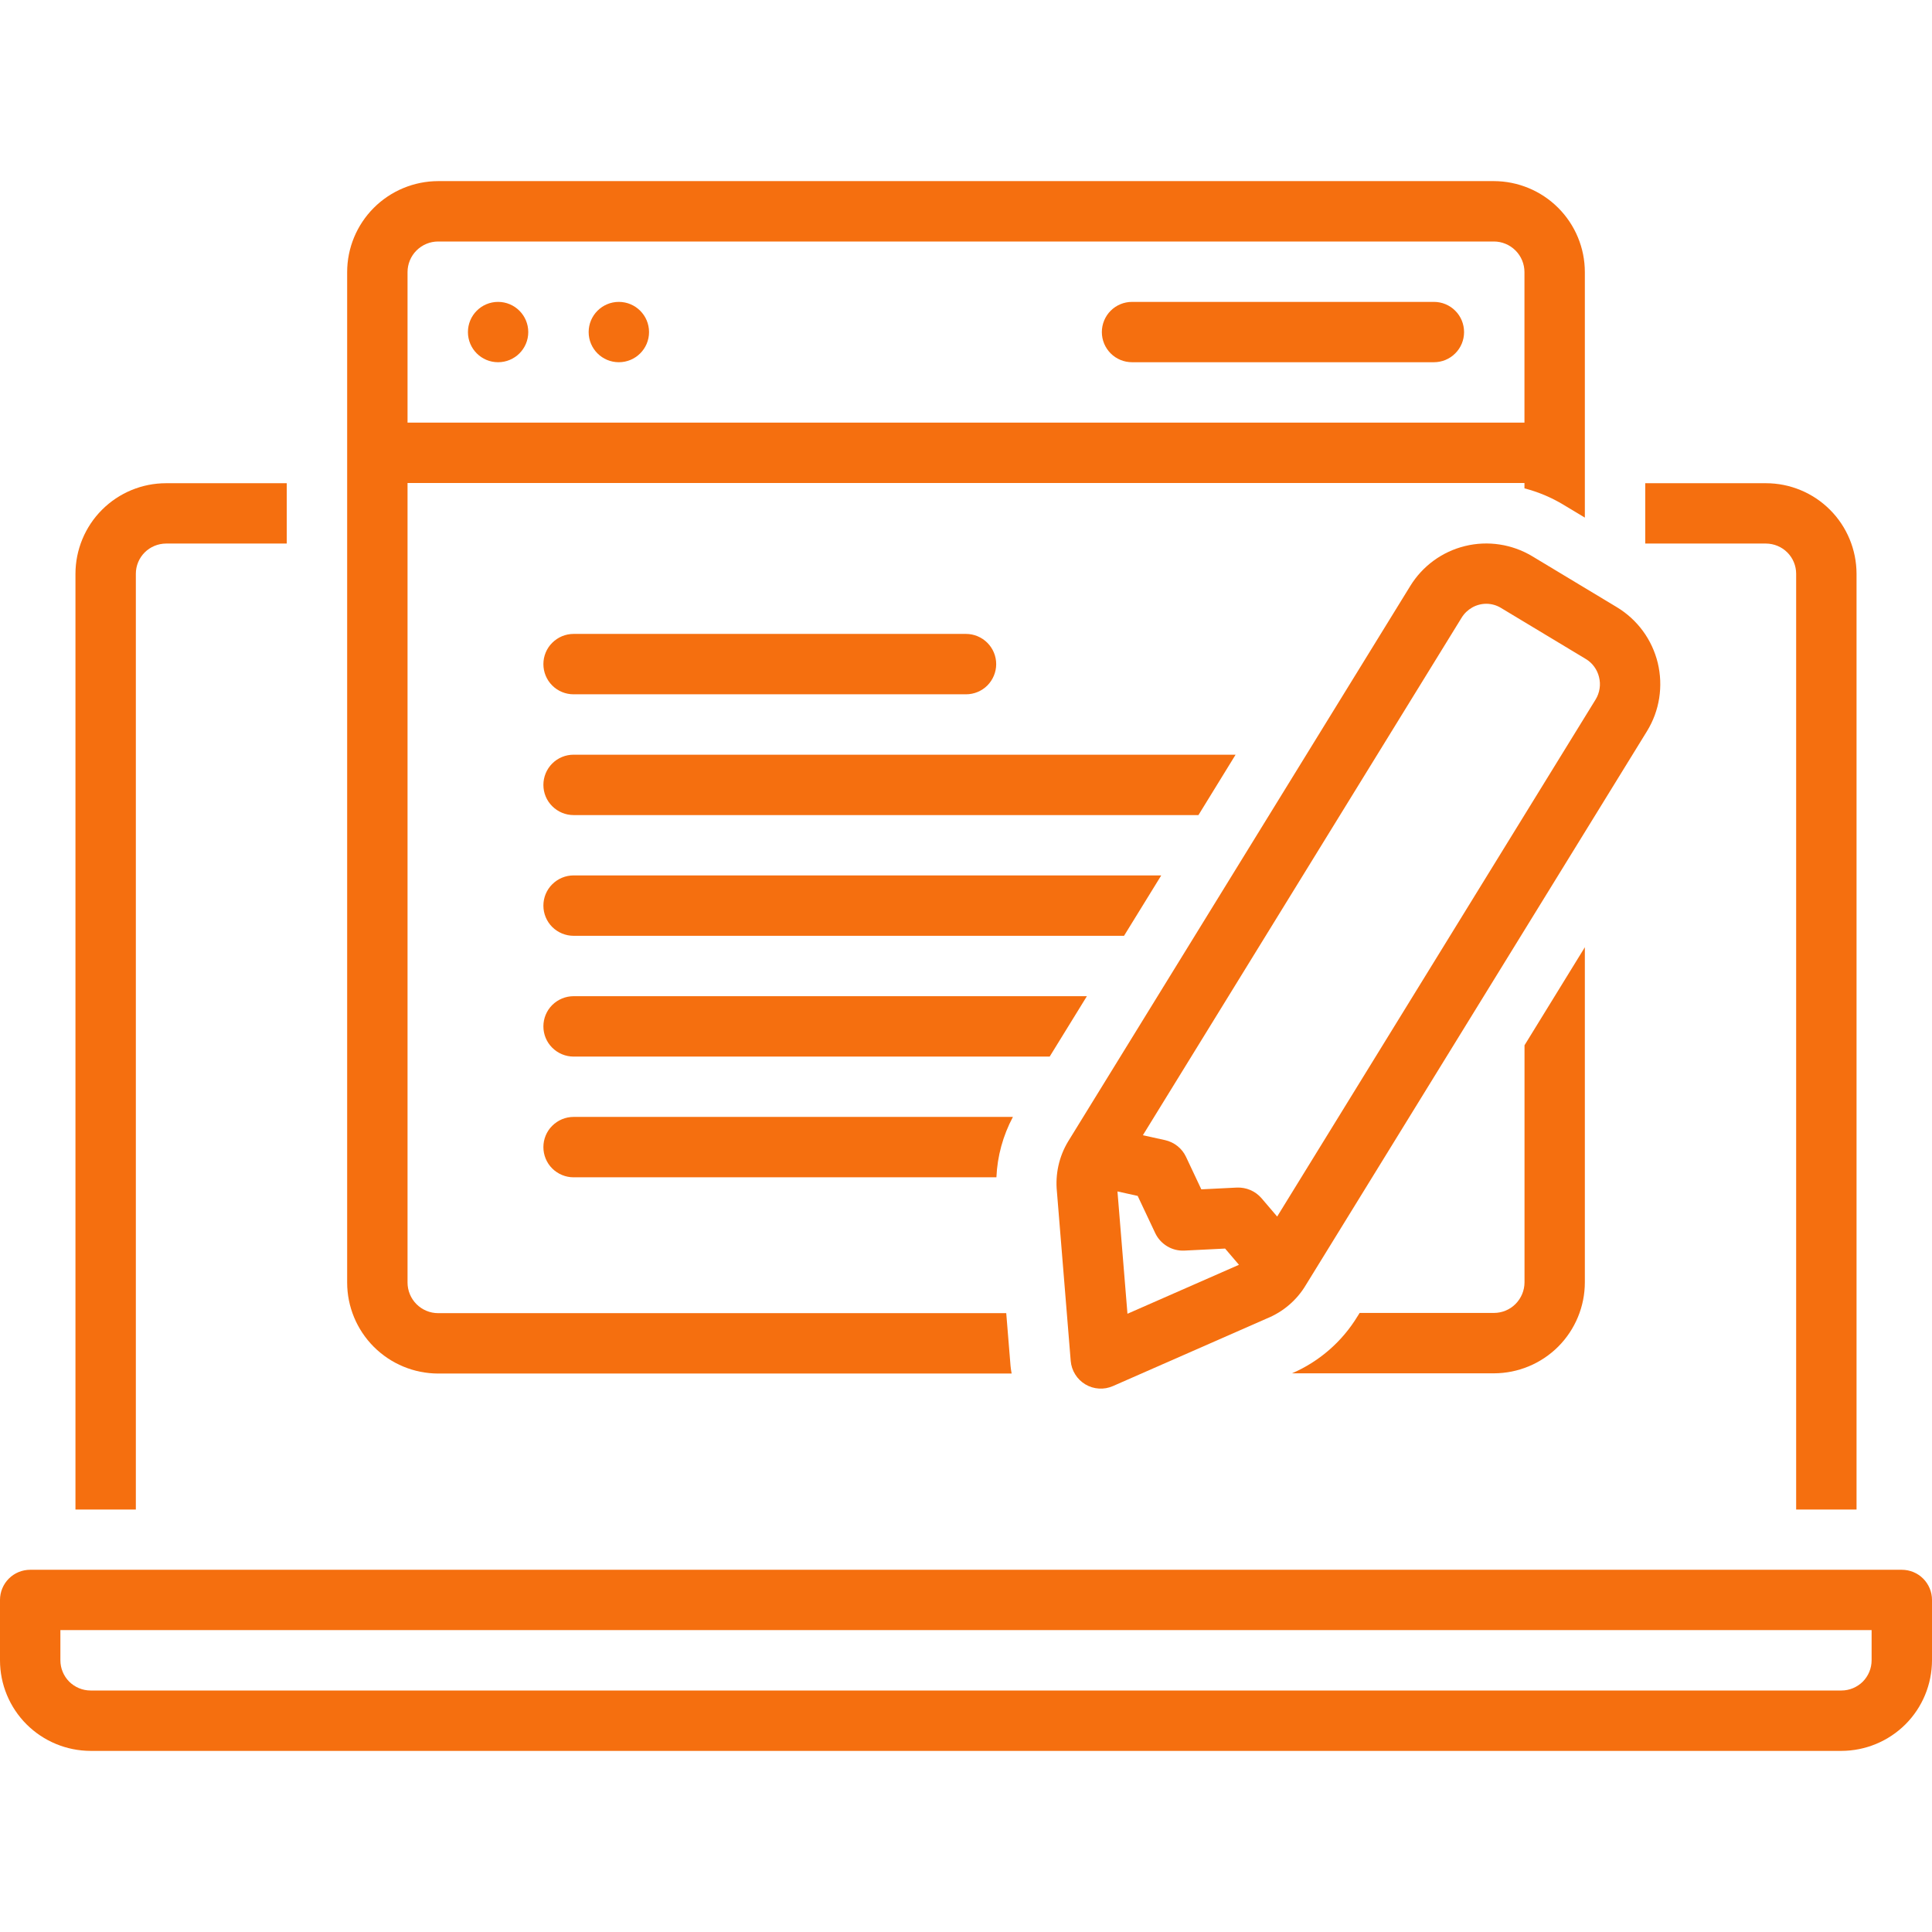
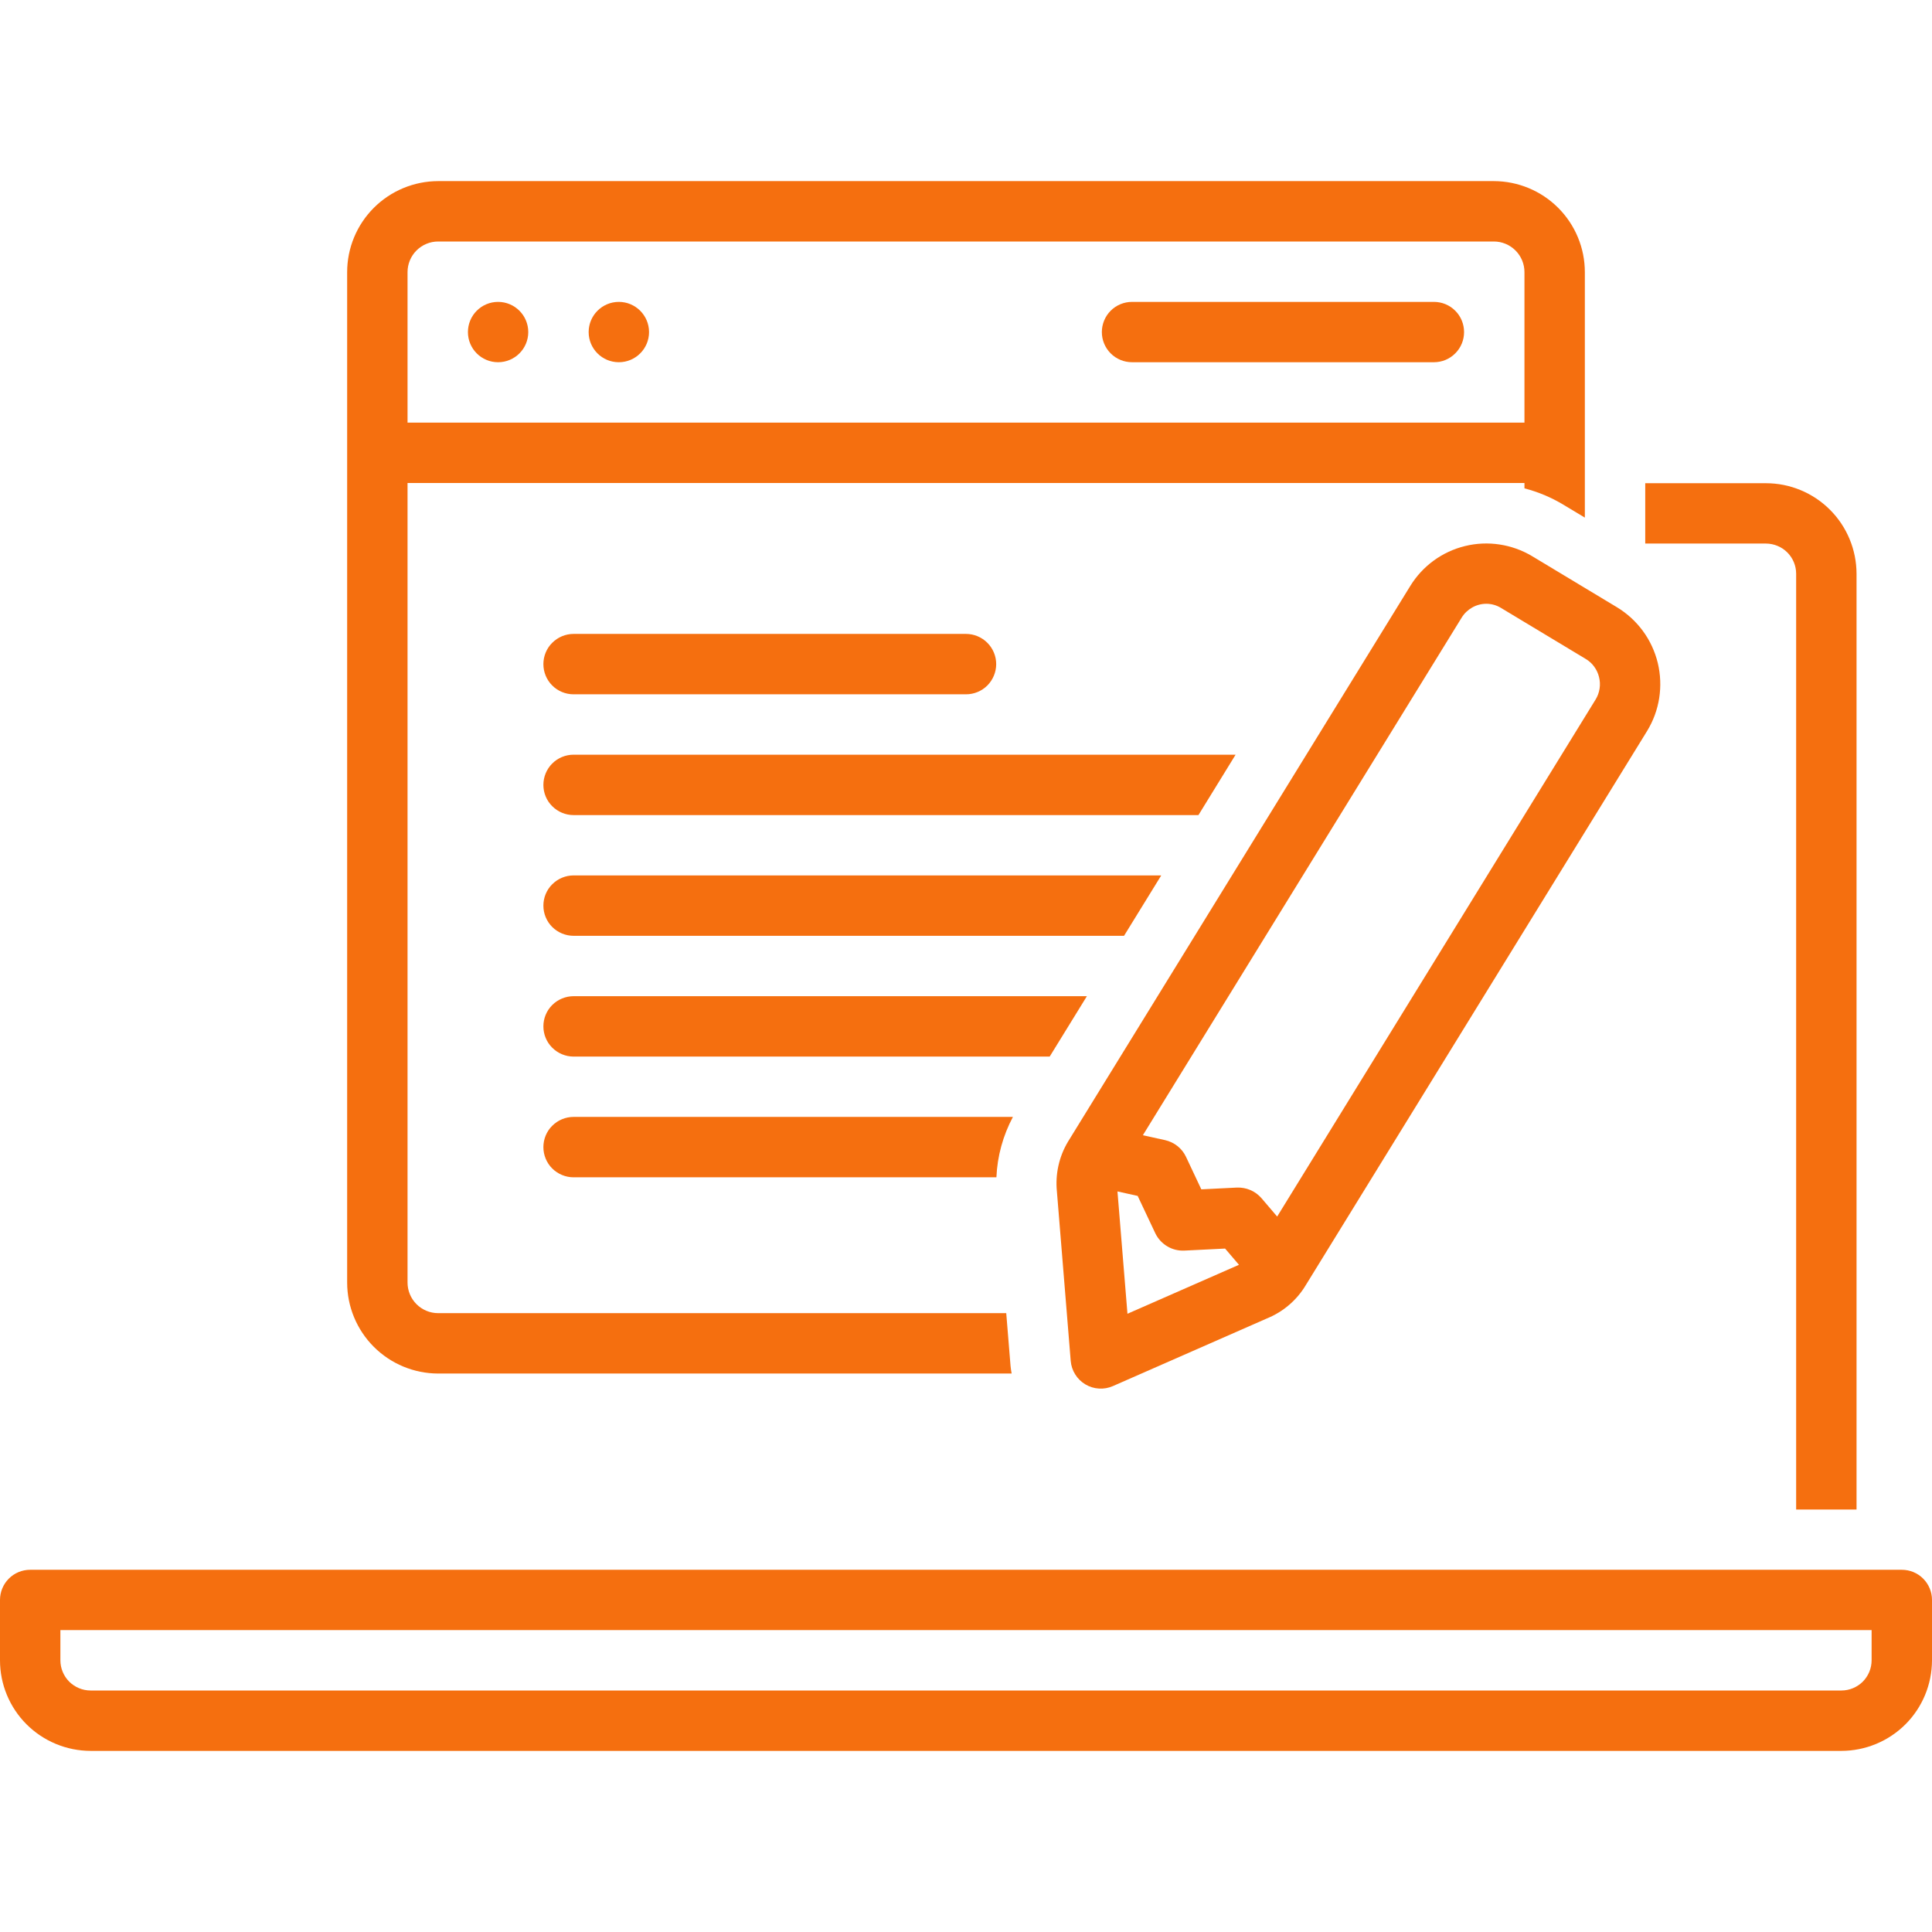
<svg xmlns="http://www.w3.org/2000/svg" width="35" height="35" viewBox="0 0 35 35" fill="none">
  <path d="M34.453 28.438H0.547C0.402 28.438 0.263 28.495 0.16 28.598C0.058 28.7 7.25136e-06 28.839 0 28.984L0 30.078C0 30.513 0.173 30.93 0.481 31.238C0.789 31.545 1.206 31.718 1.641 31.719H33.359C33.794 31.718 34.211 31.545 34.519 31.238C34.827 30.93 34.999 30.513 35 30.078V28.984C35 28.839 34.942 28.7 34.84 28.598C34.737 28.495 34.598 28.438 34.453 28.438ZM33.906 30.078C33.906 30.223 33.848 30.362 33.746 30.465C33.643 30.567 33.504 30.625 33.359 30.625H1.641C1.496 30.625 1.357 30.567 1.254 30.465C1.152 30.362 1.094 30.223 1.094 30.078V29.531H33.906V30.078Z" fill="#F56F0F" />
-   <path d="M2.461 10.394C2.461 10.249 2.519 10.11 2.621 10.008C2.724 9.905 2.863 9.848 3.008 9.847H5.195V8.754H3.008C2.573 8.754 2.156 8.927 1.848 9.235C1.541 9.542 1.368 9.959 1.367 10.394V27.347H2.461V10.394Z" fill="#F56F0F" />
  <path d="M32.539 10.394V27.347H33.633V10.394C33.632 9.959 33.459 9.542 33.152 9.235C32.844 8.927 32.427 8.754 31.992 8.754H29.805V9.847H31.992C32.137 9.848 32.276 9.905 32.379 10.008C32.481 10.11 32.539 10.249 32.539 10.394Z" fill="#F56F0F" />
  <path d="M9.023 6.562C9.325 6.562 9.57 6.318 9.57 6.016C9.57 5.714 9.325 5.469 9.023 5.469C8.721 5.469 8.477 5.714 8.477 6.016C8.477 6.318 8.721 6.562 9.023 6.562Z" fill="#F56F0F" />
  <path d="M11.211 6.562C11.513 6.562 11.758 6.318 11.758 6.016C11.758 5.714 11.513 5.469 11.211 5.469C10.909 5.469 10.664 5.714 10.664 6.016C10.664 6.318 10.909 6.562 11.211 6.562Z" fill="#F56F0F" />
  <path d="M25.977 5.469H20.508C20.363 5.469 20.224 5.526 20.121 5.629C20.019 5.731 19.961 5.871 19.961 6.016C19.961 6.161 20.019 6.3 20.121 6.402C20.224 6.505 20.363 6.562 20.508 6.562H25.977C26.122 6.562 26.261 6.505 26.363 6.402C26.466 6.3 26.523 6.161 26.523 6.016C26.523 5.871 26.466 5.731 26.363 5.629C26.261 5.526 26.122 5.469 25.977 5.469Z" fill="#F56F0F" />
  <path d="M7.937 24.883H18.327C18.319 24.838 18.311 24.793 18.307 24.746L18.229 23.789H7.937C7.79 23.789 7.649 23.73 7.545 23.626C7.441 23.522 7.383 23.381 7.383 23.234V8.75H27.617V8.847C27.864 8.911 28.101 9.01 28.32 9.142L28.711 9.377V4.93C28.711 4.493 28.537 4.074 28.228 3.765C27.919 3.456 27.5 3.282 27.063 3.281H7.937C7.5 3.282 7.081 3.456 6.772 3.765C6.463 4.074 6.289 4.493 6.289 4.93V23.234C6.289 23.671 6.463 24.09 6.772 24.399C7.081 24.708 7.5 24.882 7.937 24.883ZM7.383 4.93C7.383 4.783 7.441 4.642 7.545 4.538C7.649 4.434 7.79 4.375 7.937 4.375H27.063C27.21 4.375 27.351 4.434 27.455 4.538C27.559 4.642 27.617 4.783 27.617 4.93V7.656H7.383V4.93Z" fill="#F56F0F" />
-   <path d="M27.064 23.785H24.631L24.594 23.844C24.315 24.304 23.9 24.666 23.406 24.879H27.064C27.501 24.878 27.92 24.704 28.229 24.395C28.537 24.086 28.711 23.667 28.711 23.23V17.16L27.618 18.936V23.23C27.618 23.377 27.559 23.518 27.456 23.622C27.352 23.727 27.211 23.785 27.064 23.785Z" fill="#F56F0F" />
-   <path d="M25.548 10.616L19.348 20.682C19.185 20.954 19.115 21.271 19.147 21.587L19.397 24.654C19.404 24.741 19.432 24.825 19.478 24.898C19.524 24.973 19.587 25.034 19.662 25.079C19.737 25.124 19.821 25.15 19.908 25.155C19.995 25.161 20.082 25.145 20.162 25.11L22.951 23.885C23.246 23.765 23.494 23.553 23.657 23.279L29.838 13.244C29.95 13.061 30.025 12.858 30.058 12.646C30.091 12.434 30.082 12.218 30.032 12.009C29.981 11.801 29.89 11.604 29.763 11.431C29.636 11.258 29.476 11.112 29.293 11.001L27.755 10.075C27.39 9.857 26.953 9.791 26.541 9.892C26.127 9.993 25.771 10.253 25.548 10.616ZM20.425 23.8L20.244 21.584L20.61 21.665L20.93 22.343C20.977 22.44 21.051 22.521 21.144 22.577C21.236 22.633 21.343 22.66 21.451 22.656L22.194 22.619L22.445 22.913L20.425 23.8ZM28.968 12.266C28.985 12.334 28.989 12.405 28.978 12.475C28.967 12.545 28.943 12.612 28.906 12.672L23.137 22.039L22.852 21.705C22.797 21.642 22.729 21.592 22.652 21.559C22.575 21.526 22.492 21.511 22.409 21.514L21.763 21.546L21.485 20.956C21.449 20.88 21.397 20.814 21.331 20.762C21.266 20.71 21.19 20.674 21.109 20.655L20.704 20.566L26.48 11.188C26.527 11.112 26.593 11.049 26.671 11.005C26.749 10.961 26.837 10.938 26.926 10.938C27.019 10.938 27.111 10.964 27.19 11.012L28.728 11.938C28.788 11.974 28.84 12.021 28.881 12.078C28.922 12.134 28.952 12.198 28.968 12.266Z" fill="#F56F0F" />
+   <path d="M25.548 10.616L19.348 20.682C19.185 20.954 19.115 21.271 19.147 21.587L19.397 24.654C19.404 24.741 19.432 24.825 19.478 24.898C19.524 24.973 19.587 25.034 19.662 25.079C19.737 25.124 19.821 25.15 19.908 25.155C19.995 25.161 20.082 25.145 20.162 25.11L22.951 23.885C23.246 23.765 23.494 23.553 23.657 23.279L29.838 13.244C29.95 13.061 30.025 12.858 30.058 12.646C30.091 12.434 30.082 12.218 30.032 12.009C29.981 11.801 29.89 11.604 29.763 11.431C29.636 11.258 29.476 11.112 29.293 11.001L27.755 10.075C27.39 9.857 26.953 9.791 26.541 9.892C26.127 9.993 25.771 10.253 25.548 10.616ZM20.425 23.8L20.244 21.584L20.61 21.665L20.93 22.343C20.977 22.44 21.051 22.521 21.144 22.577C21.236 22.633 21.343 22.66 21.451 22.656L22.194 22.619L22.445 22.913ZM28.968 12.266C28.985 12.334 28.989 12.405 28.978 12.475C28.967 12.545 28.943 12.612 28.906 12.672L23.137 22.039L22.852 21.705C22.797 21.642 22.729 21.592 22.652 21.559C22.575 21.526 22.492 21.511 22.409 21.514L21.763 21.546L21.485 20.956C21.449 20.88 21.397 20.814 21.331 20.762C21.266 20.71 21.19 20.674 21.109 20.655L20.704 20.566L26.48 11.188C26.527 11.112 26.593 11.049 26.671 11.005C26.749 10.961 26.837 10.938 26.926 10.938C27.019 10.938 27.111 10.964 27.19 11.012L28.728 11.938C28.788 11.974 28.84 12.021 28.881 12.078C28.922 12.134 28.952 12.198 28.968 12.266Z" fill="#F56F0F" />
  <path d="M10.391 12.578H17.5C17.645 12.578 17.784 12.521 17.887 12.418C17.989 12.315 18.047 12.176 18.047 12.031C18.047 11.886 17.989 11.747 17.887 11.645C17.784 11.542 17.645 11.484 17.5 11.484H10.391C10.246 11.484 10.107 11.542 10.004 11.645C9.901 11.747 9.844 11.886 9.844 12.031C9.844 12.176 9.901 12.315 10.004 12.418C10.107 12.521 10.246 12.578 10.391 12.578Z" fill="#F56F0F" />
  <path d="M9.844 20.781C9.844 20.926 9.901 21.065 10.004 21.168C10.107 21.27 10.246 21.328 10.391 21.328H18.051C18.067 20.946 18.17 20.572 18.35 20.234H10.391C10.246 20.234 10.107 20.292 10.004 20.395C9.901 20.497 9.844 20.636 9.844 20.781Z" fill="#F56F0F" />
  <path d="M19.69 18.047H10.391C10.246 18.047 10.107 18.105 10.004 18.207C9.901 18.31 9.844 18.449 9.844 18.594C9.844 18.739 9.901 18.878 10.004 18.98C10.107 19.083 10.246 19.141 10.391 19.141H19.016L19.69 18.047Z" fill="#F56F0F" />
  <path d="M10.391 16.953H20.363L21.037 15.859H10.391C10.246 15.859 10.107 15.917 10.004 16.02C9.901 16.122 9.844 16.261 9.844 16.406C9.844 16.551 9.901 16.69 10.004 16.793C10.107 16.895 10.246 16.953 10.391 16.953Z" fill="#F56F0F" />
  <path d="M10.391 14.766H21.711L22.384 13.672H10.391C10.246 13.672 10.107 13.729 10.004 13.832C9.901 13.935 9.844 14.074 9.844 14.219C9.844 14.364 9.901 14.503 10.004 14.605C10.107 14.708 10.246 14.766 10.391 14.766Z" fill="#F56F0F" />
</svg>